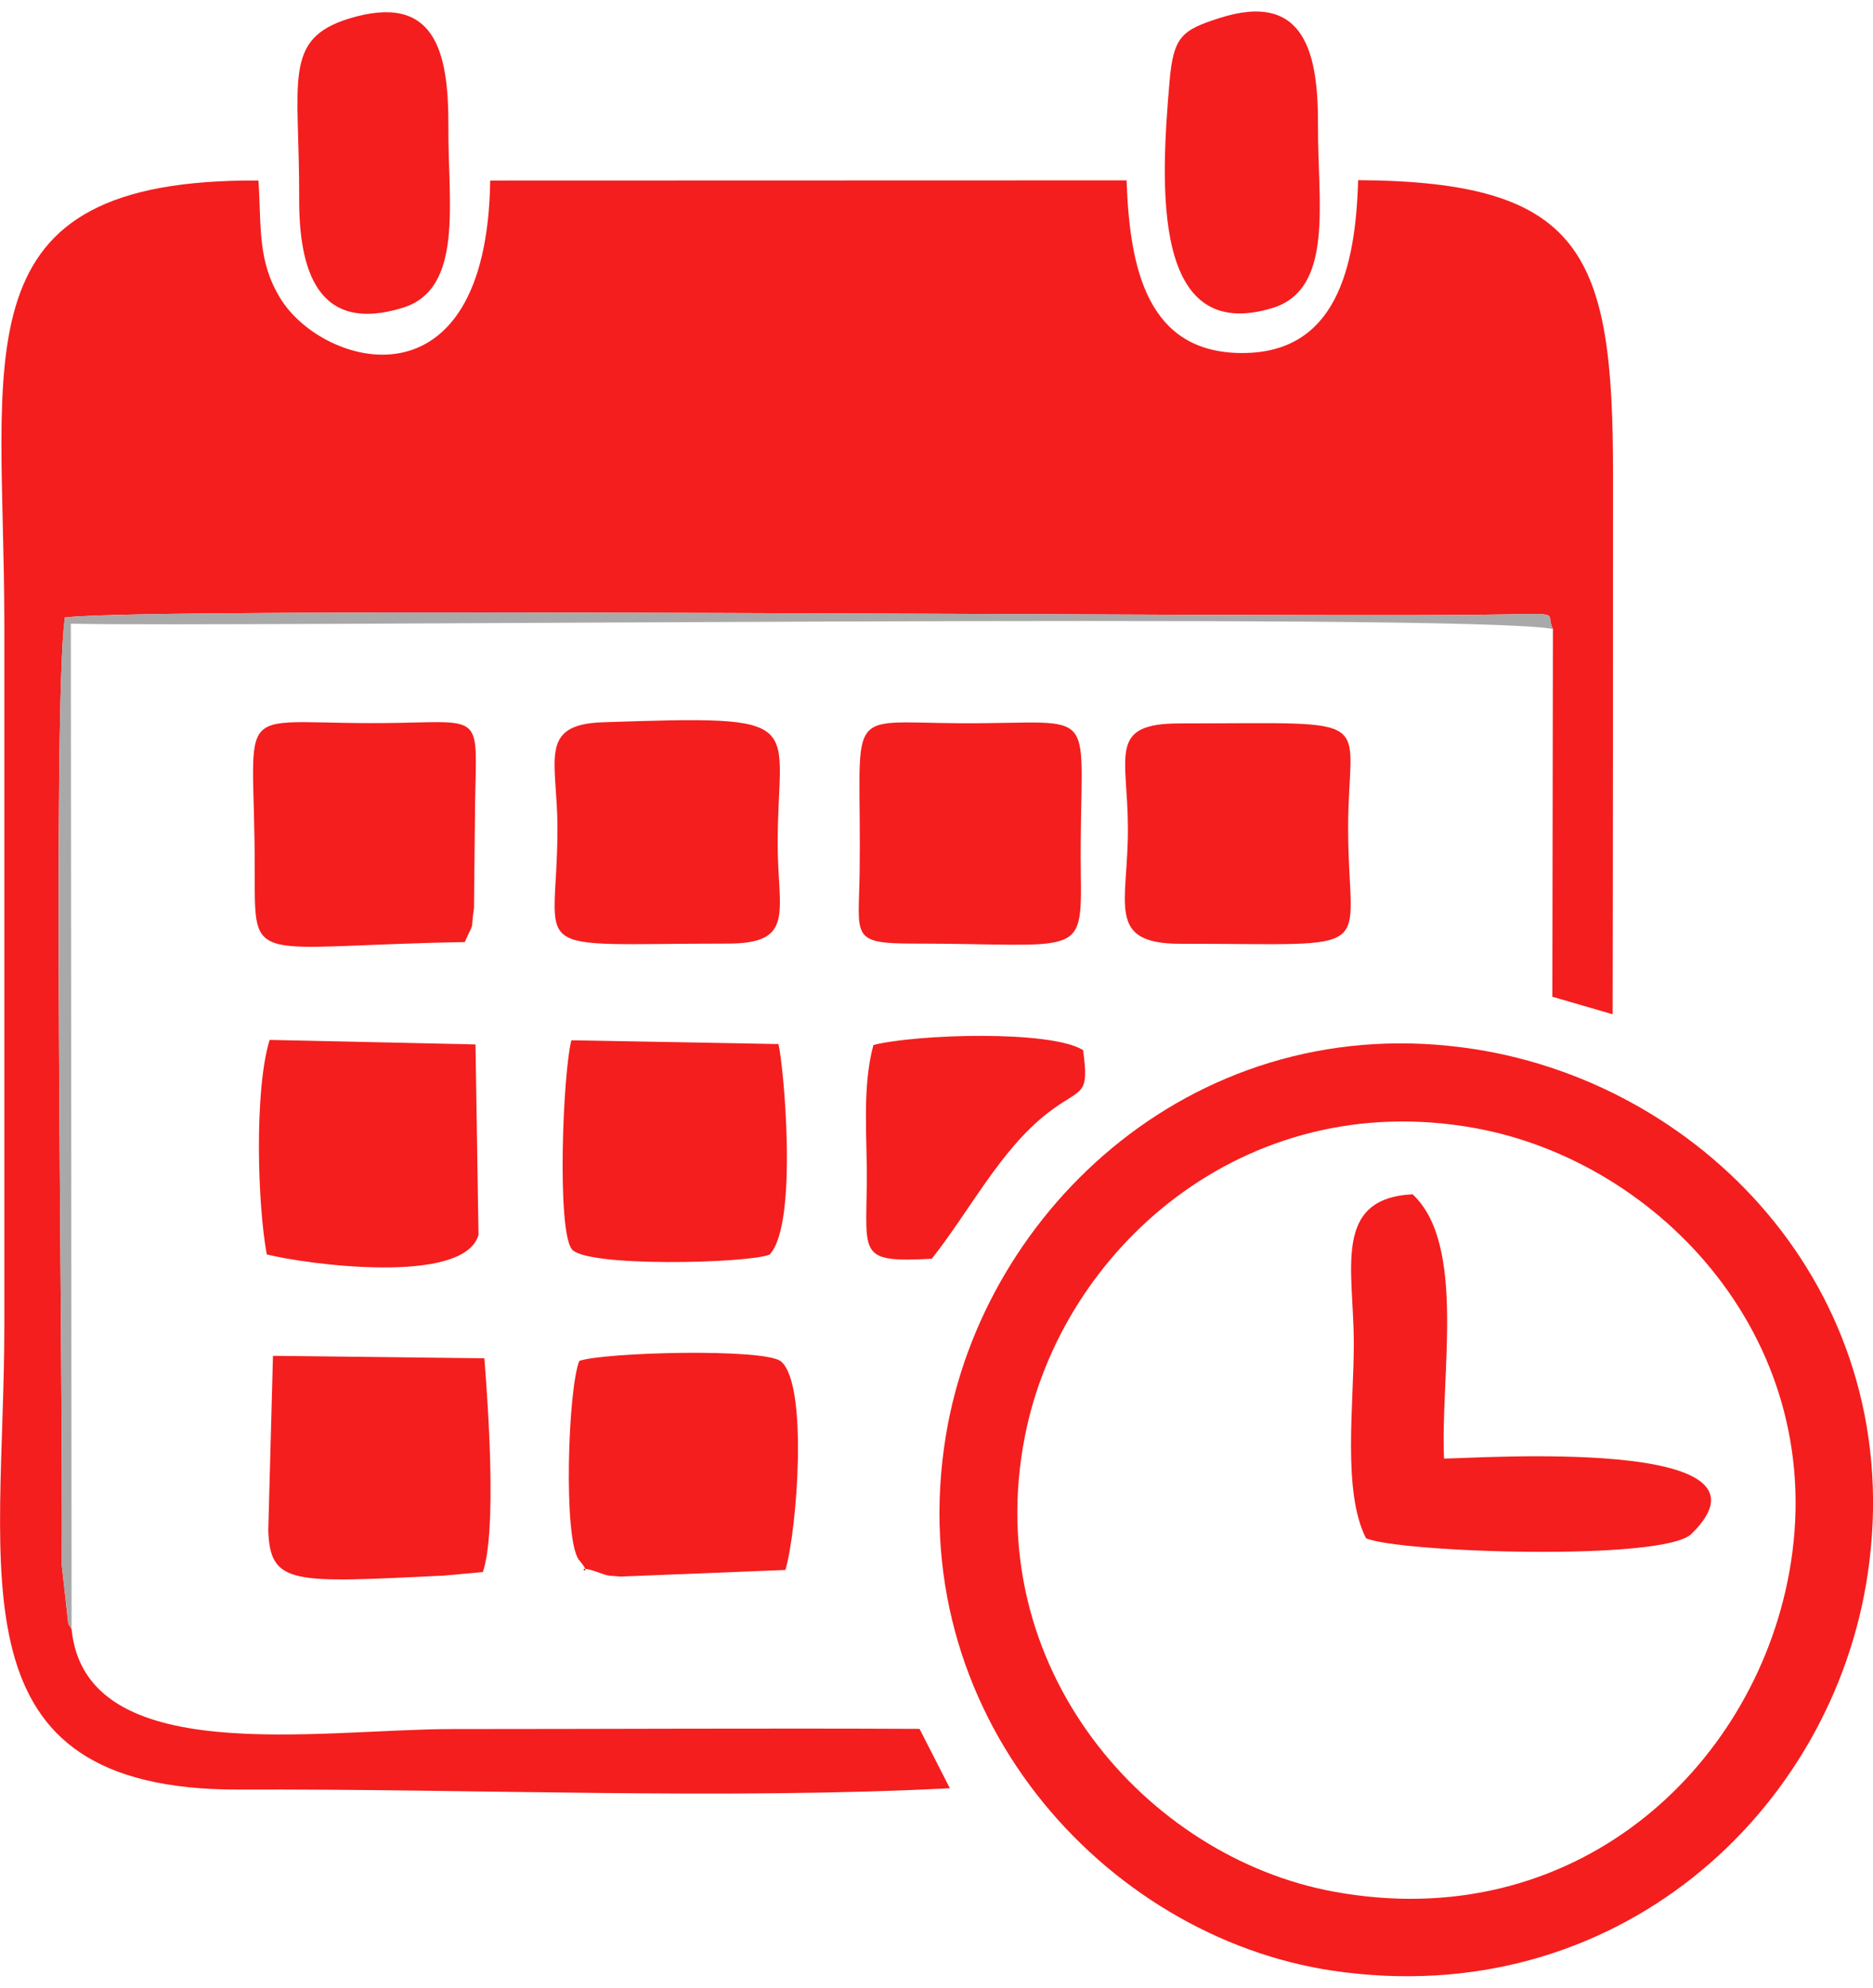
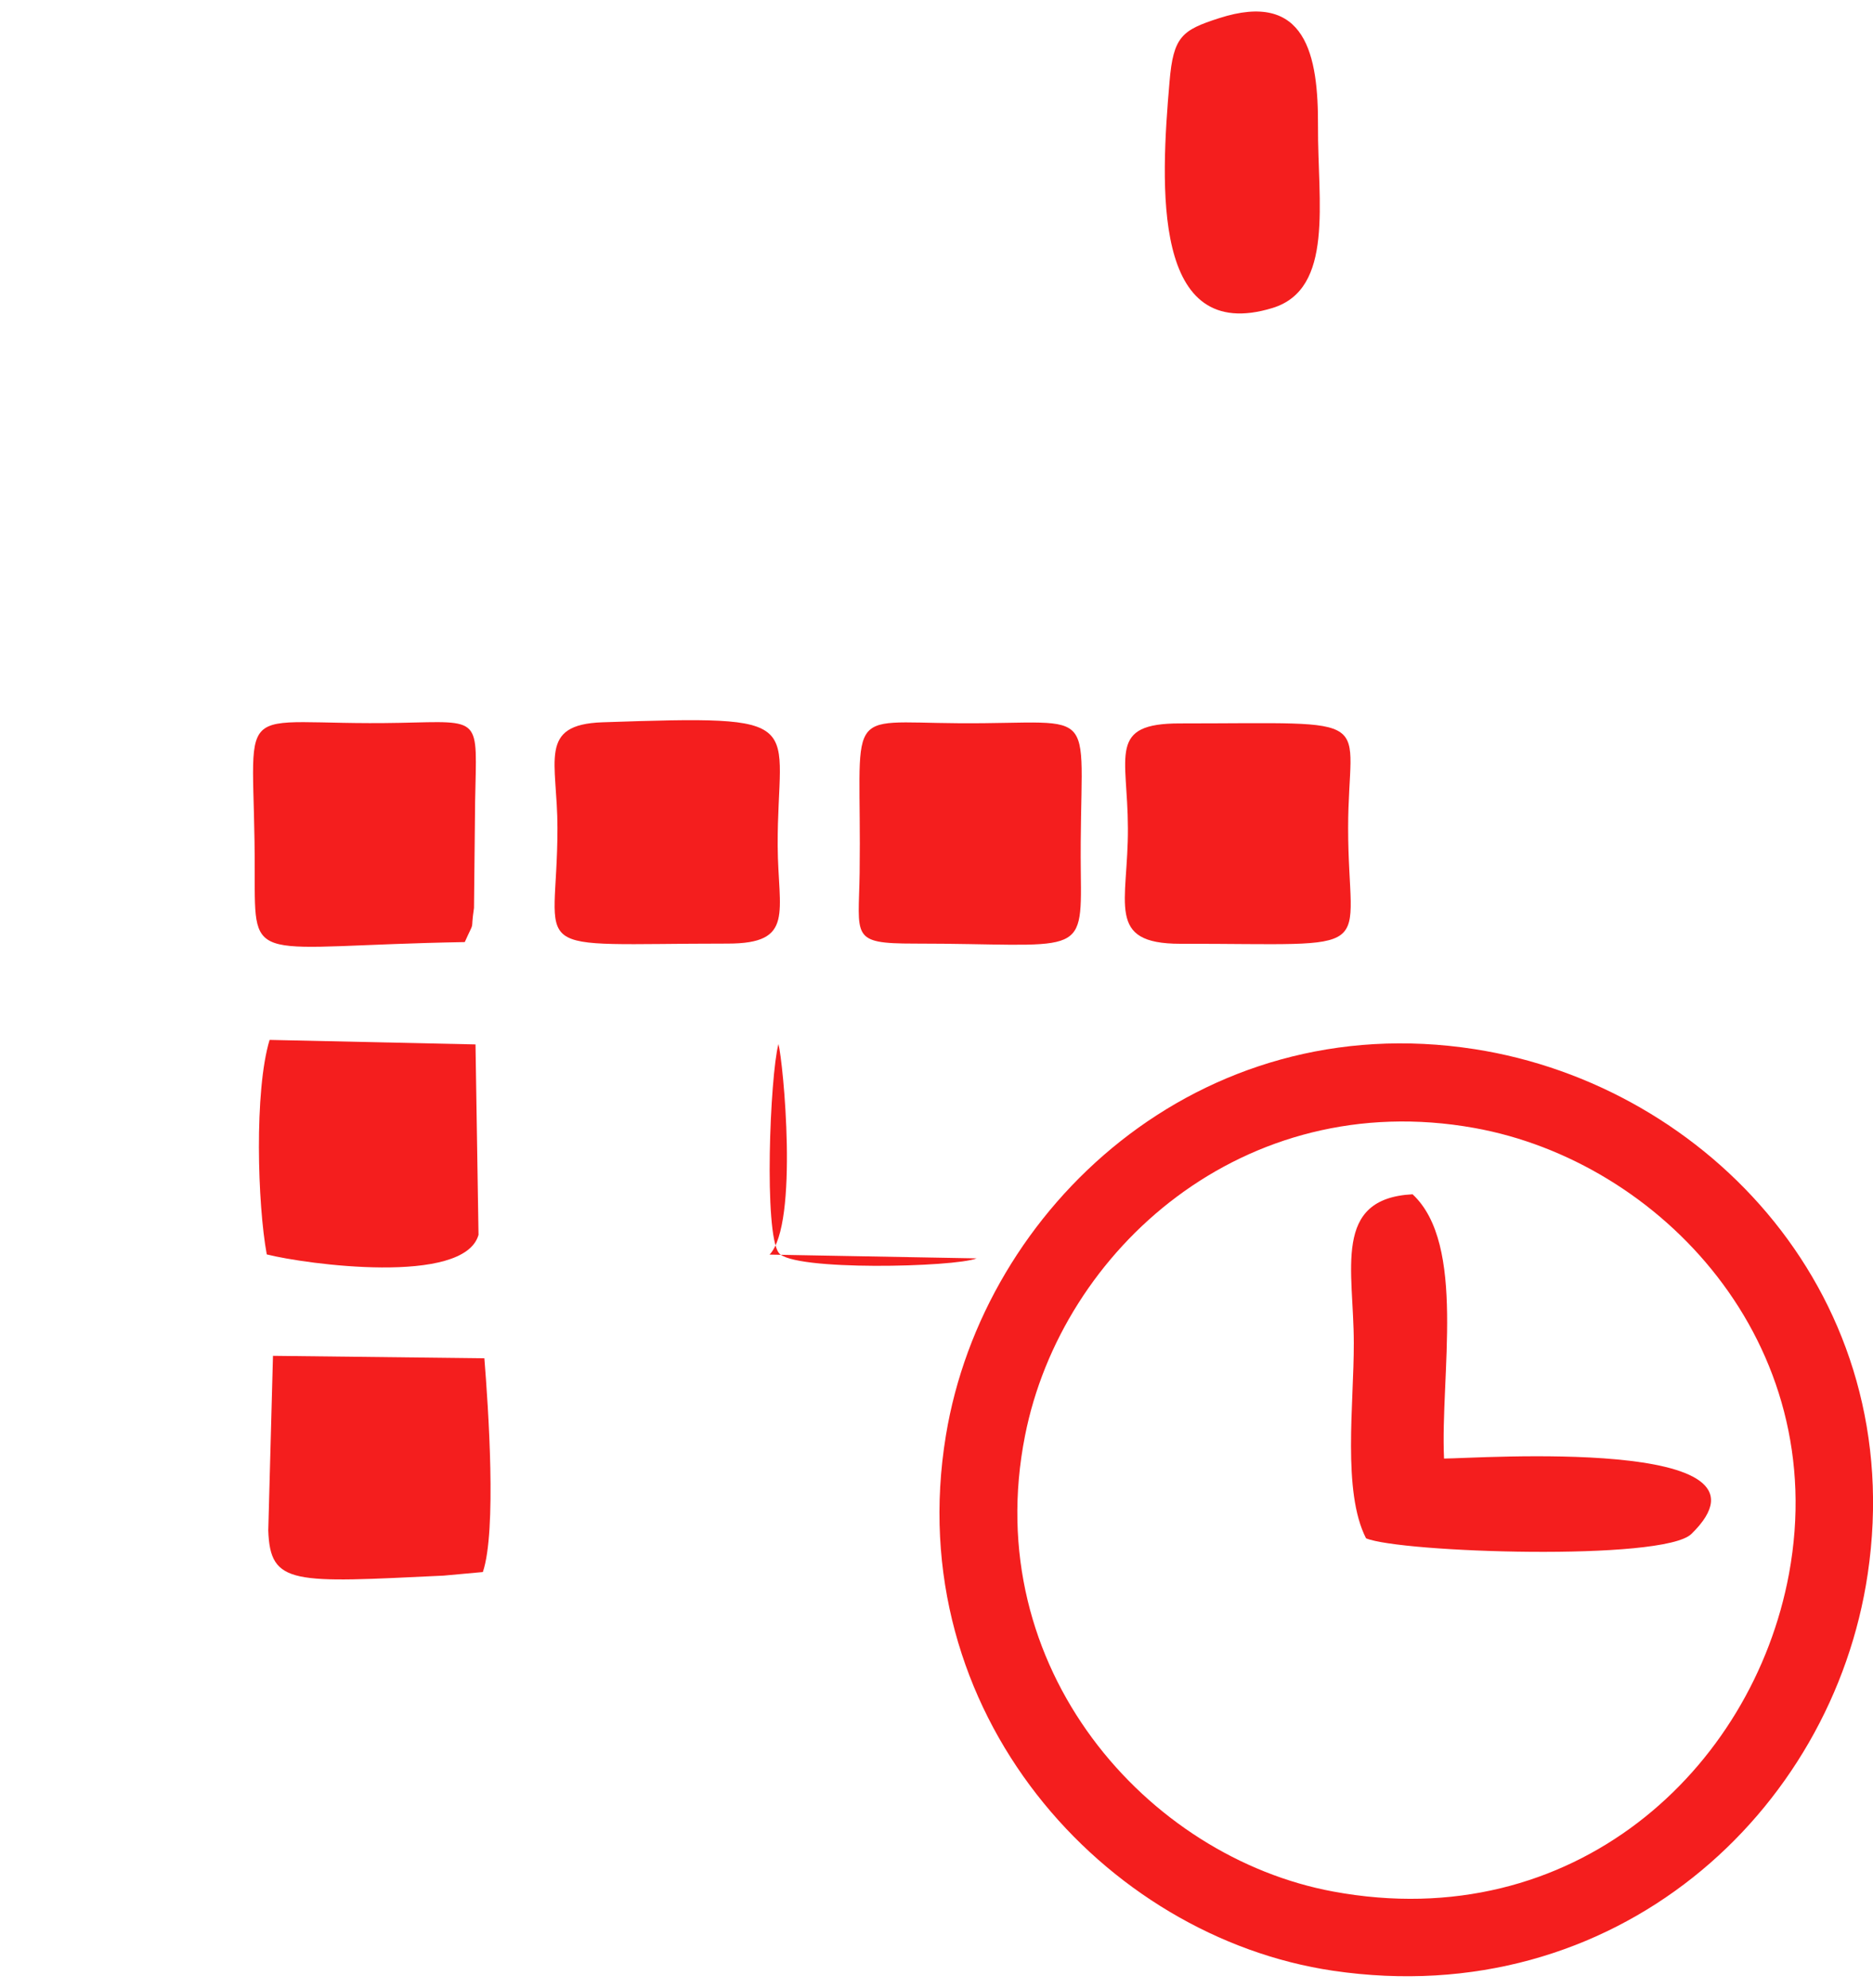
<svg xmlns="http://www.w3.org/2000/svg" xml:space="preserve" width="66px" height="70px" version="1.1" shape-rendering="geometricPrecision" text-rendering="geometricPrecision" image-rendering="optimizeQuality" fill-rule="evenodd" clip-rule="evenodd" viewBox="0 0 9.942 10.423">
  <g id="Capa_x0020_1">
    <g id="_1908540442752">
-       <path fill="#F41E1E" d="M0.38 8.582c-0.006,-0.011 -0.016,-0.024 -0.018,-0.033l-0.034 -0.306c0.007,-1.116 -0.051,-4.503 0.016,-5.028 0.472,-0.057 6.213,-0.002 7.476,-0.014 0.515,-0.005 0.374,-0.022 0.423,0.075l-0.003 1.951 0.32 0.093c0.002,-0.962 0.002,-1.917 0.002,-2.872 0,-1.163 -0.158,-1.546 -1.353,-1.553 -0.013,0.468 -0.119,0.917 -0.614,0.917 -0.506,0.001 -0.599,-0.449 -0.615,-0.916l-3.378 0.001c-0.018,1.24 -0.887,0.991 -1.112,0.628 -0.124,-0.2 -0.102,-0.376 -0.118,-0.628 -1.608,-0.011 -1.349,0.909 -1.349,2.352 0,1.24 0,2.481 0,3.721 0,1.321 -0.296,2.469 1.249,2.463 1.222,-0.005 2.564,0.055 3.77,-0.007l-0.161 -0.315c-0.828,-0.004 -1.654,0.001 -2.479,0.001 -0.714,0 -1.949,0.215 -2.022,-0.53z" />
      <path fill="#F41E1E" d="M9.496 8.289c-0.193,1.039 -1.144,1.921 -2.419,1.685 -0.986,-0.182 -1.881,-1.183 -1.636,-2.419 0.195,-0.986 1.161,-1.851 2.384,-1.632 0.989,0.177 1.898,1.141 1.671,2.366zm0.418 0c0.217,-1.463 -0.845,-2.591 -2.087,-2.784 -1.464,-0.227 -2.608,0.843 -2.806,2.049 -0.243,1.472 0.844,2.661 2.054,2.84 1.498,0.221 2.651,-0.838 2.839,-2.105z" />
      <path fill="#F41E1E" d="M7.251 8.1c0.179,0.076 1.577,0.123 1.727,-0.023 0.534,-0.521 -1.15,-0.4 -1.313,-0.4 -0.02,-0.445 0.119,-1.136 -0.167,-1.402 -0.428,0.022 -0.312,0.402 -0.312,0.789 0.001,0.323 -0.062,0.788 0.065,1.036z" />
      <path fill="#F41E1E" d="M2.959 4.332c0,0.696 -0.206,0.613 0.904,0.613 0.358,0 0.267,-0.166 0.265,-0.518 -0.003,-0.672 0.195,-0.694 -0.93,-0.656 -0.345,0.012 -0.239,0.206 -0.239,0.561z" />
      <path fill="#F41E1E" d="M1.352 4.568c0.001,0.503 -0.026,0.389 1.115,0.369 0.059,-0.131 0.028,-0.04 0.049,-0.181l0.006 -0.567c0.008,-0.452 0.043,-0.424 -0.4,-0.415 -0.927,0.019 -0.767,-0.172 -0.77,0.794z" />
-       <path fill="#F41E1E" d="M3.075 7.159c-0.06,0.147 -0.086,0.94 -0.003,1.054 0.098,0.116 -0.055,0.013 0.096,0.065 0.07,0.025 0.048,0.018 0.126,0.025l0.875 -0.035c0.062,-0.21 0.122,-0.983 -0.023,-1.106 -0.085,-0.072 -0.943,-0.049 -1.071,-0.003z" />
      <path fill="#F41E1E" d="M4.852 4.945c0.885,0 0.891,0.085 0.885,-0.374 -0.011,-0.924 0.139,-0.789 -0.65,-0.795 -0.625,-0.004 -0.512,-0.095 -0.524,0.795 -0.005,0.339 -0.051,0.374 0.289,0.374z" />
      <path fill="#F41E1E" d="M6.265 4.946c1.087,-0.001 0.891,0.077 0.891,-0.614 0,-0.613 0.188,-0.555 -0.891,-0.555 -0.387,-0.001 -0.279,0.168 -0.278,0.555 0.002,0.4 -0.121,0.614 0.278,0.614z" />
      <path fill="#F41E1E" d="M1.449 7.132l-0.025 0.926c0.01,0.293 0.132,0.278 0.931,0.24l0.208 -0.019c0.074,-0.219 0.029,-0.872 0.008,-1.134l-1.122 -0.013z" />
-       <path fill="#F41E1E" d="M4.085 6.595c0.156,-0.164 0.072,-1.025 0.047,-1.117l-1.099 -0.02c-0.045,0.172 -0.078,1.003 0.002,1.108 0.073,0.097 0.934,0.076 1.05,0.029z" />
+       <path fill="#F41E1E" d="M4.085 6.595c0.156,-0.164 0.072,-1.025 0.047,-1.117c-0.045,0.172 -0.078,1.003 0.002,1.108 0.073,0.097 0.934,0.076 1.05,0.029z" />
      <path fill="#F41E1E" d="M1.416 6.594c0.205,0.052 1.048,0.167 1.124,-0.104l-0.016 -1.01 -1.093 -0.024c-0.082,0.271 -0.064,0.873 -0.015,1.138z" />
      <path fill="#F41E1E" d="M6.47 0.036c-0.196,0.063 -0.242,0.097 -0.262,0.336 -0.048,0.554 -0.095,1.398 0.547,1.201 0.328,-0.101 0.239,-0.563 0.241,-0.963 0.002,-0.376 -0.062,-0.724 -0.526,-0.574z" />
-       <path fill="#F41E1E" d="M1.852 0.038c-0.353,0.109 -0.262,0.332 -0.264,0.95 -0.002,0.384 0.097,0.724 0.55,0.584 0.326,-0.101 0.239,-0.563 0.242,-0.962 0.002,-0.399 -0.071,-0.712 -0.528,-0.572z" />
-       <path fill="#F41E1E" d="M4.946 6.617c0.205,-0.26 0.365,-0.579 0.615,-0.773 0.179,-0.139 0.223,-0.08 0.188,-0.334 -0.175,-0.108 -0.888,-0.084 -1.113,-0.027 -0.062,0.232 -0.032,0.494 -0.035,0.735 -0.004,0.383 -0.042,0.419 0.345,0.399z" />
-       <path fill="darkgray" d="M0.38 8.582l-0.004 -5.334c0.795,0.02 7.414,-0.06 7.867,0.028 -0.049,-0.097 0.092,-0.08 -0.423,-0.075 -1.263,0.012 -7.004,-0.043 -7.476,0.014 -0.067,0.525 -0.009,3.912 -0.016,5.028l0.034 0.306c0.002,0.009 0.012,0.022 0.018,0.033z" />
    </g>
  </g>
</svg>